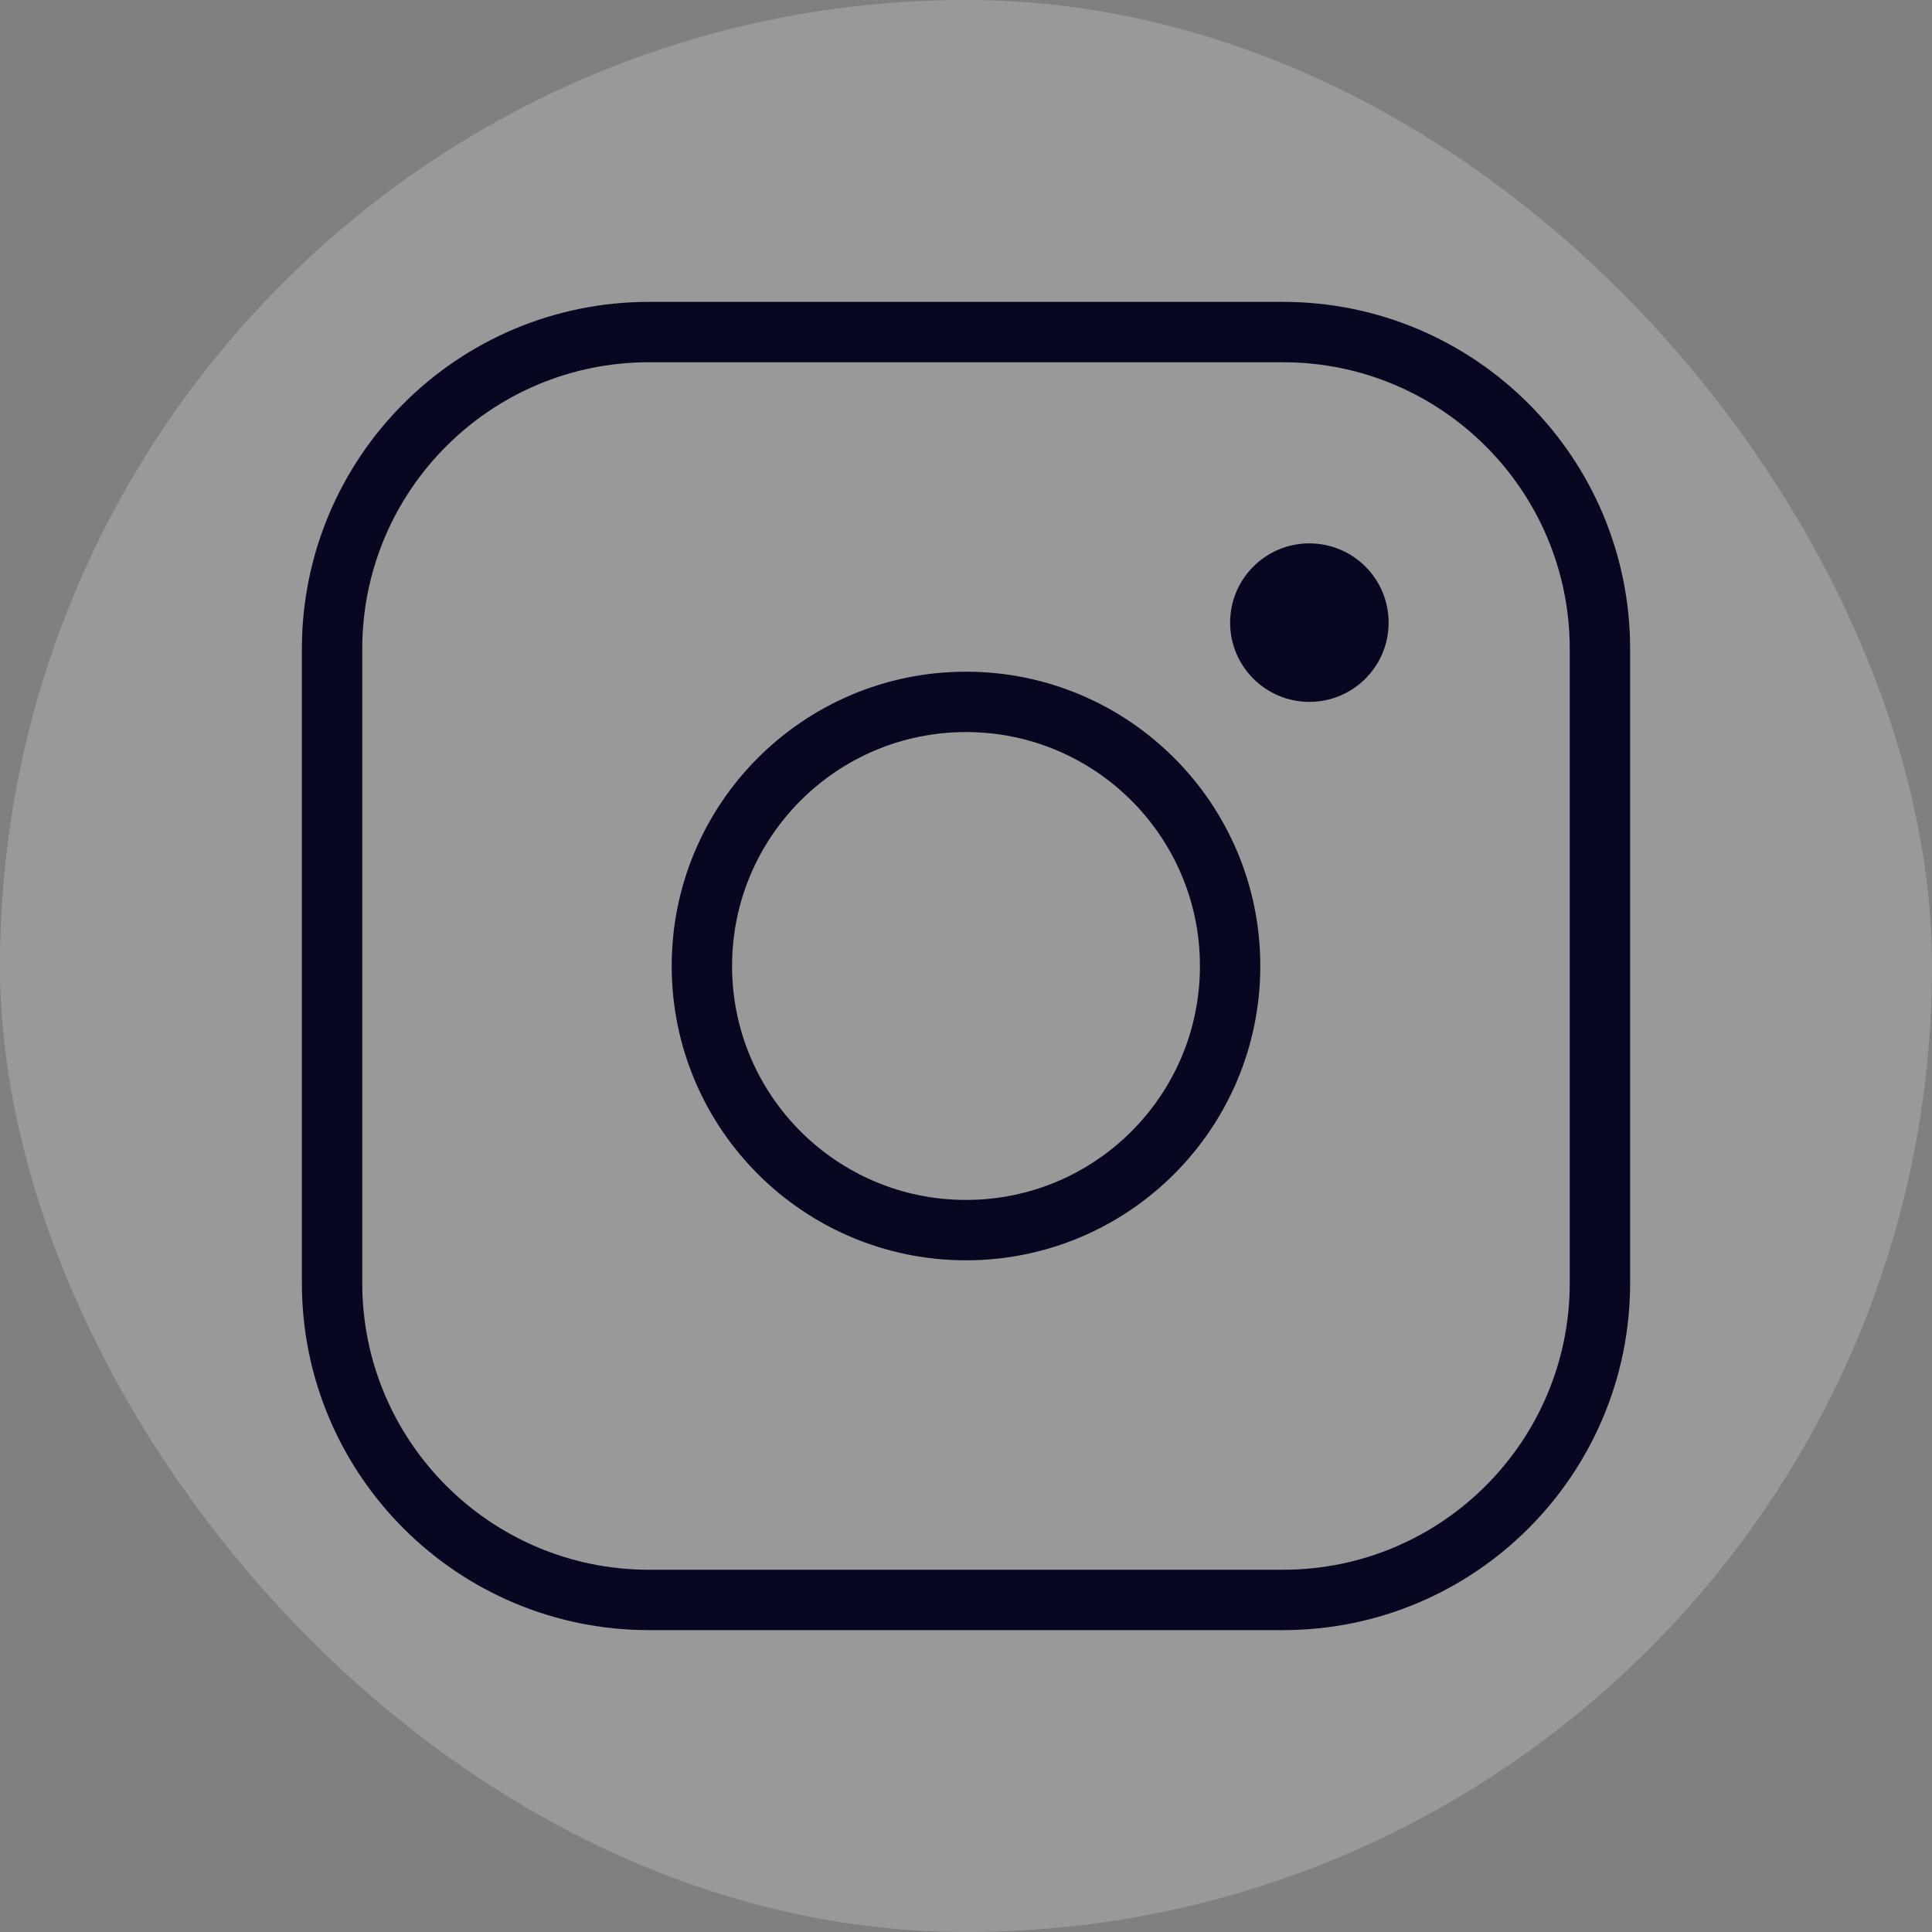
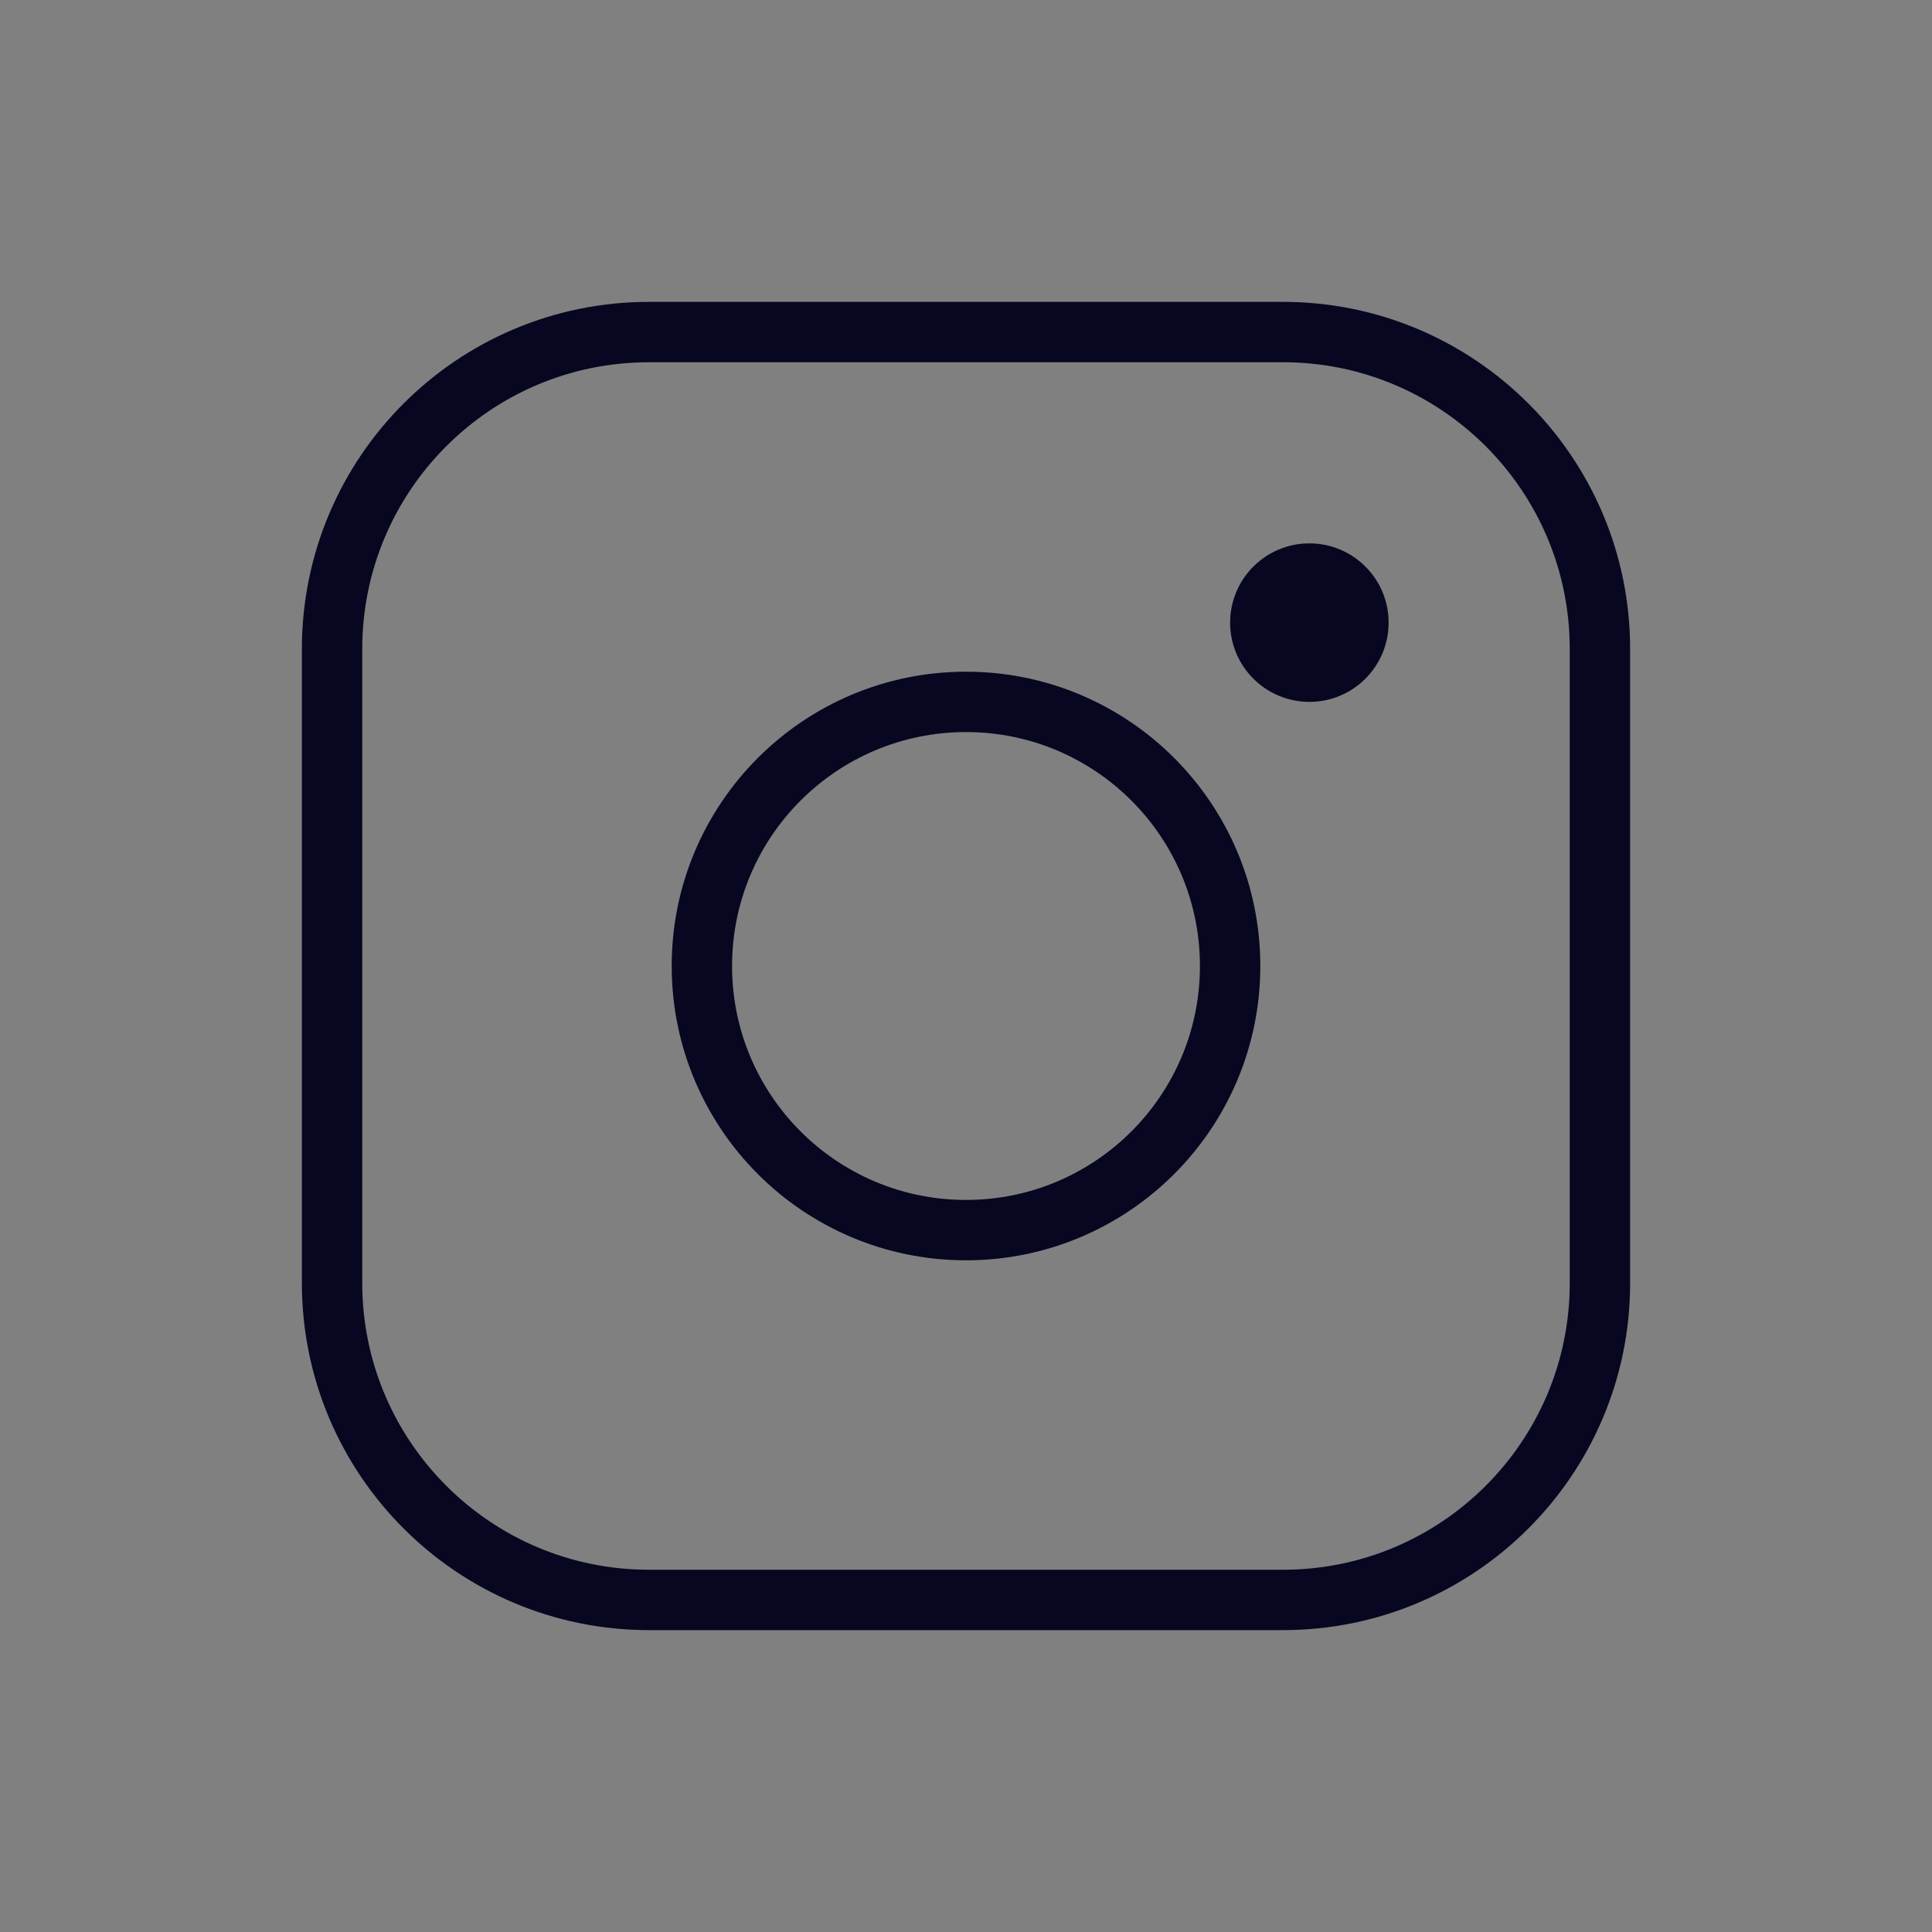
<svg xmlns="http://www.w3.org/2000/svg" width="48" height="48" viewBox="0 0 48 48" fill="none">
  <rect x="0" y="0" width="48" height="48" fill="#808080" stroke="none" />
-   <rect width="48" height="48" rx="24" fill="white" fill-opacity="0.2" />
  <path d="M24 30.562C27.624 30.562 30.562 27.624 30.562 24C30.562 20.376 27.624 17.438 24 17.438C20.376 17.438 17.438 20.376 17.438 24C17.438 27.624 20.376 30.562 24 30.562Z" stroke="#070722" stroke-width="1.5" stroke-miterlimit="10" />
  <path d="M31.875 8.25H16.125C11.776 8.25 8.25 11.776 8.25 16.125V31.875C8.25 36.224 11.776 39.75 16.125 39.75H31.875C36.224 39.75 39.75 36.224 39.75 31.875V16.125C39.75 11.776 36.224 8.25 31.875 8.25Z" stroke="#070722" stroke-width="1.5" stroke-linecap="round" stroke-linejoin="round" />
  <path d="M32.531 17.438C33.619 17.438 34.5 16.556 34.5 15.469C34.5 14.381 33.619 13.5 32.531 13.5C31.444 13.5 30.562 14.381 30.562 15.469C30.562 16.556 31.444 17.438 32.531 17.438Z" fill="#070722" />
</svg>